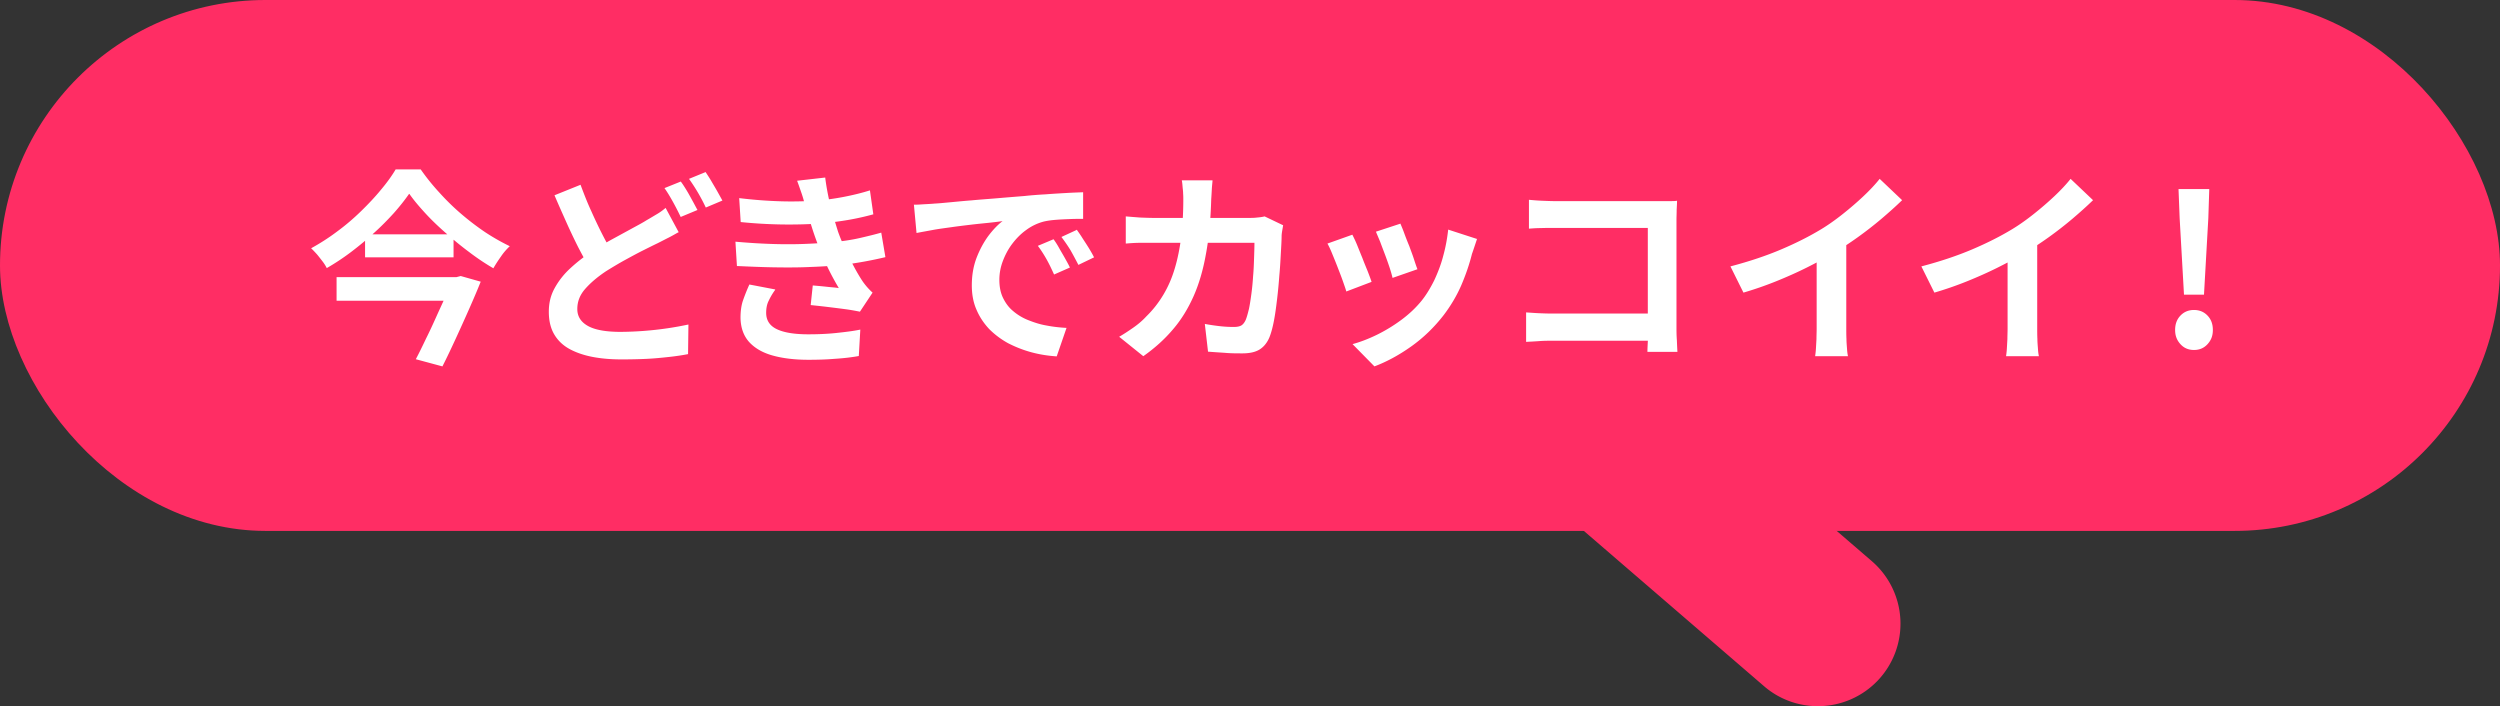
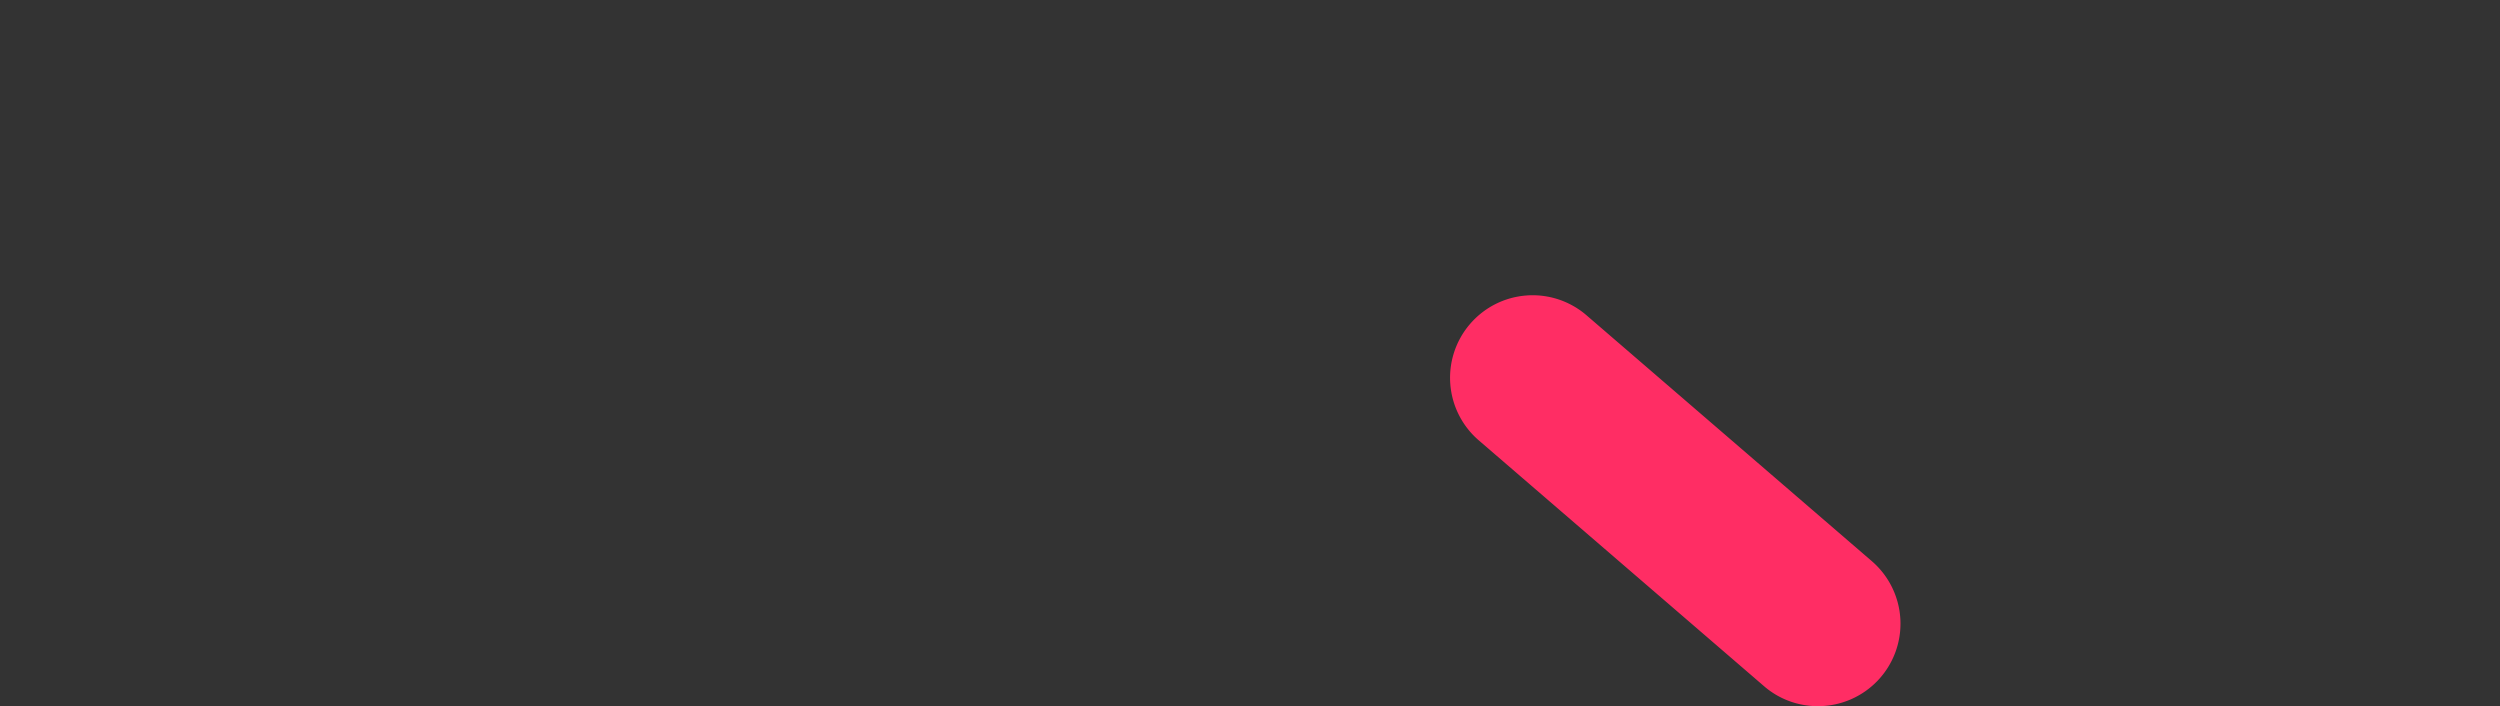
<svg xmlns="http://www.w3.org/2000/svg" data-name="レイヤー 2" viewBox="0 0 132.51 37.43">
  <rect x="0" y="0" width="132.51" height="37.43" fill="#333333" stroke="none" />
  <g data-name="PC">
    <g data-name="l-main">
      <g data-name="chara">
        <g data-name="pop">
          <g data-name="base" fill="#ff2d64">
-             <rect width="132.51" height="28.14" rx="14.07" ry="14.07" />
            <path d="M96.35 37.43c-1.01 0-2.03-.35-2.85-1.06L78.38 23.34a4.373 4.373 0 0 1-.46-6.17 4.373 4.373 0 0 1 6.17-.46l15.12 13.03a4.373 4.373 0 0 1-2.86 7.69Z" />
          </g>
-           <path d="M21.68 10.28c-.23.33-.5.67-.81 1.02-.32.35-.66.7-1.04 1.04-.38.35-.78.68-1.2 1-.42.32-.86.61-1.31.87-.05-.1-.12-.22-.22-.35-.1-.13-.2-.26-.3-.38-.11-.12-.21-.23-.31-.32.47-.26.93-.55 1.38-.89.45-.33.87-.69 1.26-1.07.39-.38.75-.76 1.06-1.14.32-.38.58-.74.78-1.08h1.33c.3.43.63.84 1 1.24.36.4.75.78 1.16 1.13.41.35.83.67 1.26.96.44.29.87.53 1.3.74-.17.16-.33.34-.47.55-.15.21-.28.41-.4.62-.43-.25-.85-.53-1.27-.85-.42-.31-.83-.65-1.23-1s-.77-.7-1.1-1.06c-.33-.36-.62-.7-.85-1.03Zm-3.84 4.41h6.37v1.25h-6.37v-1.25Zm1.51-2.27h4.69v1.22h-4.69v-1.22Zm4.64 2.27h.2l.23-.06 1.06.3c-.18.45-.39.94-.62 1.46-.23.52-.46 1.03-.7 1.55s-.47 1.01-.71 1.48l-1.41-.38c.18-.34.36-.71.54-1.09.19-.38.37-.77.54-1.15s.34-.74.49-1.08c.15-.34.27-.63.37-.87v-.15Zm11.97-2.38c-.18.1-.35.2-.53.29s-.37.19-.57.29c-.23.11-.49.24-.79.39-.3.15-.61.32-.94.5-.33.18-.66.38-1 .59-.45.3-.82.61-1.11.94s-.42.68-.42 1.07.19.69.57.9c.38.21.96.31 1.73.31a17.758 17.758 0 0 0 2.48-.19c.41-.06.78-.13 1.11-.2l-.02 1.57c-.31.06-.64.11-1.01.15s-.75.08-1.17.1-.87.03-1.35.03c-.54 0-1.05-.04-1.52-.13s-.88-.23-1.23-.42c-.35-.19-.62-.45-.81-.77s-.29-.72-.29-1.2.1-.88.31-1.26.48-.73.84-1.06c.35-.32.74-.63 1.18-.91.35-.23.7-.44 1.05-.63l.99-.54c.31-.17.58-.31.8-.45.21-.12.39-.23.56-.33.17-.1.32-.21.46-.33l.7 1.3Zm-5.19-2.52c.18.48.36.95.57 1.4.2.45.4.87.6 1.26.2.39.39.73.56 1.03l-1.24.74c-.2-.34-.4-.71-.62-1.13-.21-.42-.42-.86-.63-1.33s-.42-.94-.62-1.41l1.39-.56Zm5.32-.16c.1.13.2.29.31.47.11.18.21.37.31.55.1.18.18.34.26.48l-.89.37c-.11-.23-.24-.49-.4-.78-.16-.29-.31-.54-.46-.75l.87-.35Zm1.31-.51c.09.14.2.3.31.49s.22.37.32.55.19.34.26.47l-.88.37a9.655 9.655 0 0 0-.89-1.52l.88-.36Zm1.58 3.69c.67.06 1.3.1 1.91.12.61.02 1.18.02 1.72 0s1.02-.05 1.46-.09c.59-.05 1.1-.13 1.53-.23.43-.1.8-.19 1.11-.28l.22 1.3a21.021 21.021 0 0 1-2.35.42c-.47.04-1.01.08-1.61.1-.61.03-1.24.03-1.91.02-.67-.01-1.33-.04-2-.07l-.08-1.3Zm.2-2.31c.81.1 1.55.15 2.23.17.68.02 1.31 0 1.89-.04.51-.04.99-.11 1.45-.2s.92-.2 1.36-.34l.18 1.27c-.4.11-.83.21-1.29.29s-.93.14-1.42.19a25.227 25.227 0 0 1-4.32-.07l-.08-1.27Zm1.91 4.86a3.3 3.3 0 0 0-.34.57c-.1.19-.14.41-.14.65 0 .4.19.69.57.87.38.18.93.27 1.66.27.52 0 1.01-.02 1.48-.07s.89-.1 1.28-.18l-.08 1.4c-.38.07-.81.12-1.29.15-.48.04-.94.05-1.39.05-.73 0-1.37-.08-1.9-.23-.53-.15-.94-.39-1.24-.72-.29-.33-.44-.75-.45-1.27 0-.35.04-.67.14-.95s.21-.56.33-.82l1.36.26Zm1.56-4.55a6.13 6.13 0 0 0-.18-.61c-.07-.2-.14-.41-.22-.62l1.49-.17c.04.34.1.68.17 1.02.07.33.15.65.24.96.09.31.18.6.27.89.09.25.2.53.35.85.14.32.3.64.47.96.17.32.34.61.51.86a3.437 3.437 0 0 0 .5.56l-.67 1.01c-.21-.04-.46-.09-.76-.13-.3-.04-.62-.08-.95-.12s-.62-.07-.9-.1l.11-1.04c.23.02.47.04.74.07s.48.04.64.07c-.29-.49-.54-.97-.75-1.44a16.845 16.845 0 0 1-.74-1.98c-.06-.19-.11-.36-.16-.53l-.15-.51Zm5.81.04c.22 0 .43-.02.63-.03.2-.01.35-.02.45-.03.23-.01.51-.04.84-.07.33-.03.71-.07 1.12-.1.41-.04.86-.07 1.33-.11.47-.04.96-.08 1.46-.12.38-.04.76-.07 1.14-.09.38-.03.74-.05 1.08-.07.34-.02.64-.03.9-.04v1.41c-.19 0-.41 0-.67.01s-.51.02-.76.04-.48.05-.68.1c-.33.09-.64.24-.92.45-.29.21-.53.46-.74.74s-.37.59-.49.91-.18.65-.18.98c0 .36.06.68.19.95.13.27.3.51.53.7.22.19.49.36.79.48s.62.23.97.29c.35.07.71.11 1.08.13l-.52 1.51c-.46-.03-.91-.1-1.35-.22-.44-.12-.84-.28-1.23-.48-.38-.21-.71-.46-1-.75-.28-.3-.51-.64-.67-1.02-.17-.38-.25-.82-.25-1.29 0-.53.08-1.01.25-1.46.17-.44.38-.83.63-1.17.25-.33.5-.59.75-.78-.21.03-.45.06-.74.09s-.6.06-.94.1c-.33.04-.67.08-1.02.13s-.68.09-1 .15c-.32.06-.61.11-.86.16l-.14-1.51Zm7.38 1.83c.1.13.2.29.3.47s.21.36.31.54.19.34.26.49l-.84.37c-.14-.31-.27-.58-.4-.81-.13-.23-.28-.47-.46-.71l.81-.34Zm1.23-.51c.09.13.2.28.31.46.11.17.23.35.34.53.11.18.2.34.27.48l-.83.4c-.15-.29-.29-.55-.42-.78-.14-.23-.3-.46-.48-.7l.8-.37Zm7.2-2.6c-.01.12-.03.29-.04.48-.01.2-.02.36-.03.5-.03 1.09-.12 2.06-.28 2.91-.15.85-.37 1.6-.66 2.25-.29.65-.65 1.24-1.09 1.75-.44.52-.96.99-1.57 1.42l-1.28-1.03c.23-.13.47-.29.73-.47s.5-.38.71-.61c.36-.35.66-.74.91-1.16.25-.42.45-.88.6-1.39.15-.5.26-1.05.34-1.66.07-.6.11-1.27.11-1.99 0-.08 0-.19-.01-.31 0-.13-.02-.25-.03-.38s-.02-.23-.04-.32h1.62Zm3.74 2.36c-.01.09-.03.19-.05.31-.02.12-.03.21-.03.28 0 .23-.02.54-.04.9s-.04.76-.08 1.18c-.03.42-.07.84-.12 1.26s-.1.8-.17 1.16c-.07.36-.15.65-.24.87-.12.28-.29.49-.51.63s-.53.21-.91.21c-.32 0-.63 0-.95-.03-.32-.02-.61-.04-.88-.06l-.17-1.47c.27.05.54.09.81.12s.51.04.73.04c.18 0 .32-.03.41-.09.09-.06.16-.16.22-.29.06-.15.11-.34.17-.58.05-.24.09-.51.13-.81.04-.3.07-.61.09-.94.03-.32.04-.64.05-.94.01-.3.02-.57.02-.81h-6.05c-.27 0-.53.02-.77.04v-1.44c.24.02.48.04.75.06.26.01.5.02.7.02h5.09c.14 0 .28 0 .42-.02.14-.01.28-.03.4-.06l.96.46Zm3.67.51c.07.14.16.32.25.54.09.22.18.45.28.69.09.24.19.48.28.7.09.23.16.42.21.57l-1.34.51c-.04-.15-.11-.34-.19-.57-.08-.23-.18-.48-.28-.74s-.2-.5-.29-.72c-.09-.22-.17-.39-.24-.51l1.32-.47Zm6.61.22-.15.45c-.04.12-.08.24-.12.35-.14.56-.33 1.11-.57 1.67-.24.55-.55 1.07-.92 1.56-.51.66-1.09 1.22-1.74 1.68-.65.46-1.3.81-1.94 1.05l-1.16-1.18c.4-.11.83-.27 1.28-.49s.88-.48 1.3-.79c.42-.31.78-.65 1.08-1.02.25-.31.47-.68.67-1.08.19-.41.36-.84.48-1.31.13-.47.21-.93.26-1.38l1.54.5Zm-4.06-.8c.05.12.12.28.2.5.08.22.17.45.27.69.09.25.18.48.25.7.07.22.13.39.18.52l-1.32.46c-.03-.14-.08-.31-.15-.53-.07-.21-.15-.44-.24-.68-.09-.24-.18-.47-.26-.69-.09-.22-.17-.4-.23-.55l1.31-.43Zm6.67 4.7c.19.01.41.03.64.04s.48.02.73.02h5.94v1.44h-5.9c-.21 0-.46 0-.73.02s-.5.03-.69.04v-1.57Zm.14-5.97c.21.02.44.04.69.05.26.01.48.02.66.02h6.07c.19 0 .34 0 .43-.02 0 .12-.01.28-.02.48 0 .19-.01.37-.01.53v5.7c0 .19 0 .41.02.67.01.26.02.47.03.63h-1.59c0-.16.01-.34.02-.53s0-.39 0-.59v-5.45H82.4c-.23 0-.48 0-.74.01-.26 0-.47.02-.62.03v-1.53Zm10.68 3.53c.99-.26 1.89-.56 2.69-.9.8-.34 1.51-.7 2.12-1.07.38-.23.76-.5 1.15-.81.38-.3.75-.62 1.09-.94s.63-.63.86-.92l1.19 1.13c-.34.33-.71.66-1.11 1a19.832 19.832 0 0 1-2.54 1.82c-.42.24-.88.49-1.4.75-.52.26-1.06.5-1.63.73-.57.23-1.15.43-1.73.6l-.69-1.39Zm4.58-1.27 1.56-.36v4.95c0 .16 0 .34.01.53 0 .19.02.37.03.53s.03.29.05.38h-1.74c.01-.09.03-.21.04-.38l.03-.53c0-.19.01-.37.01-.53v-4.59Zm5.54 1.27c.99-.26 1.89-.56 2.69-.9.8-.34 1.51-.7 2.12-1.07.38-.23.76-.5 1.15-.81.38-.3.75-.62 1.09-.94s.63-.63.86-.92l1.19 1.13c-.34.33-.71.66-1.11 1a19.832 19.832 0 0 1-2.54 1.82c-.42.24-.88.49-1.4.75-.52.26-1.06.5-1.63.73-.57.23-1.15.43-1.73.6l-.69-1.39Zm4.58-1.27 1.56-.36v4.95c0 .16 0 .34.01.53 0 .19.02.37.03.53s.03.29.05.38h-1.74c.01-.09.03-.21.04-.38l.03-.53c0-.19.01-.37.01-.53v-4.59Zm9.87 5.7c-.29 0-.53-.1-.72-.31-.19-.21-.28-.45-.28-.75 0-.31.09-.56.28-.76.19-.2.43-.3.72-.3s.53.1.72.3c.19.2.28.45.28.76s-.09.54-.28.75c-.19.21-.43.31-.72.31Zm-.53-2.93-.23-4.06-.06-1.54h1.63l-.05 1.54-.23 4.06h-1.06Z" fill="#fff" />
        </g>
      </g>
    </g>
  </g>
</svg>